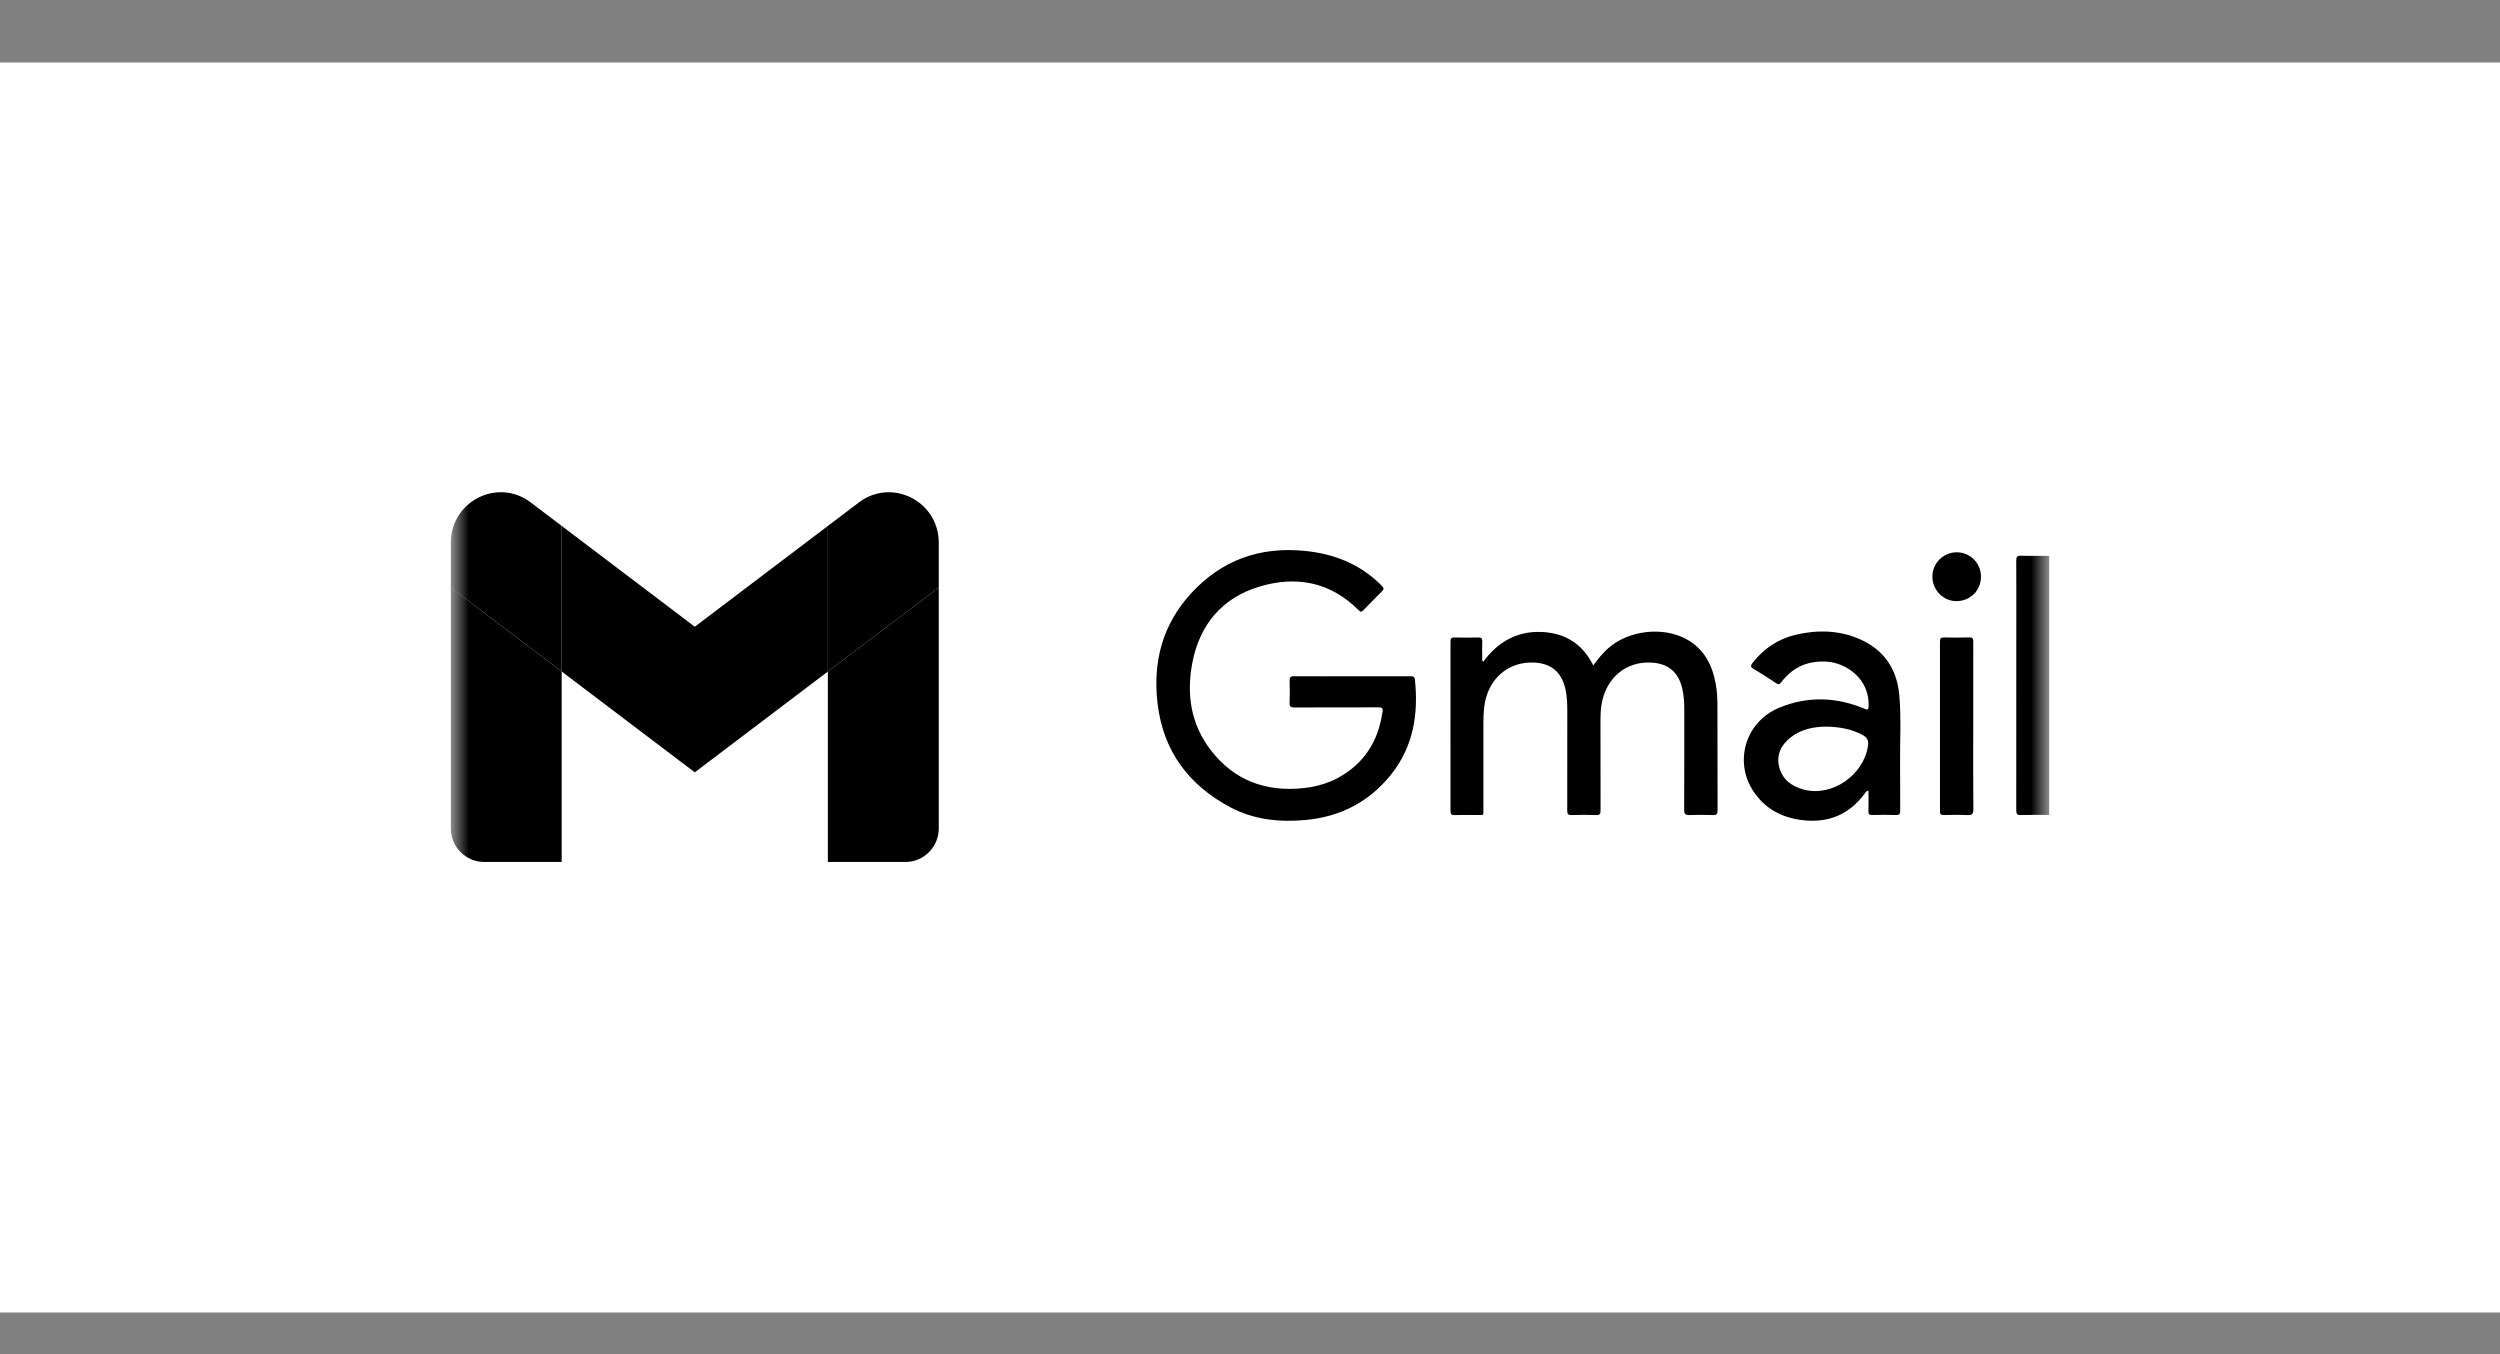
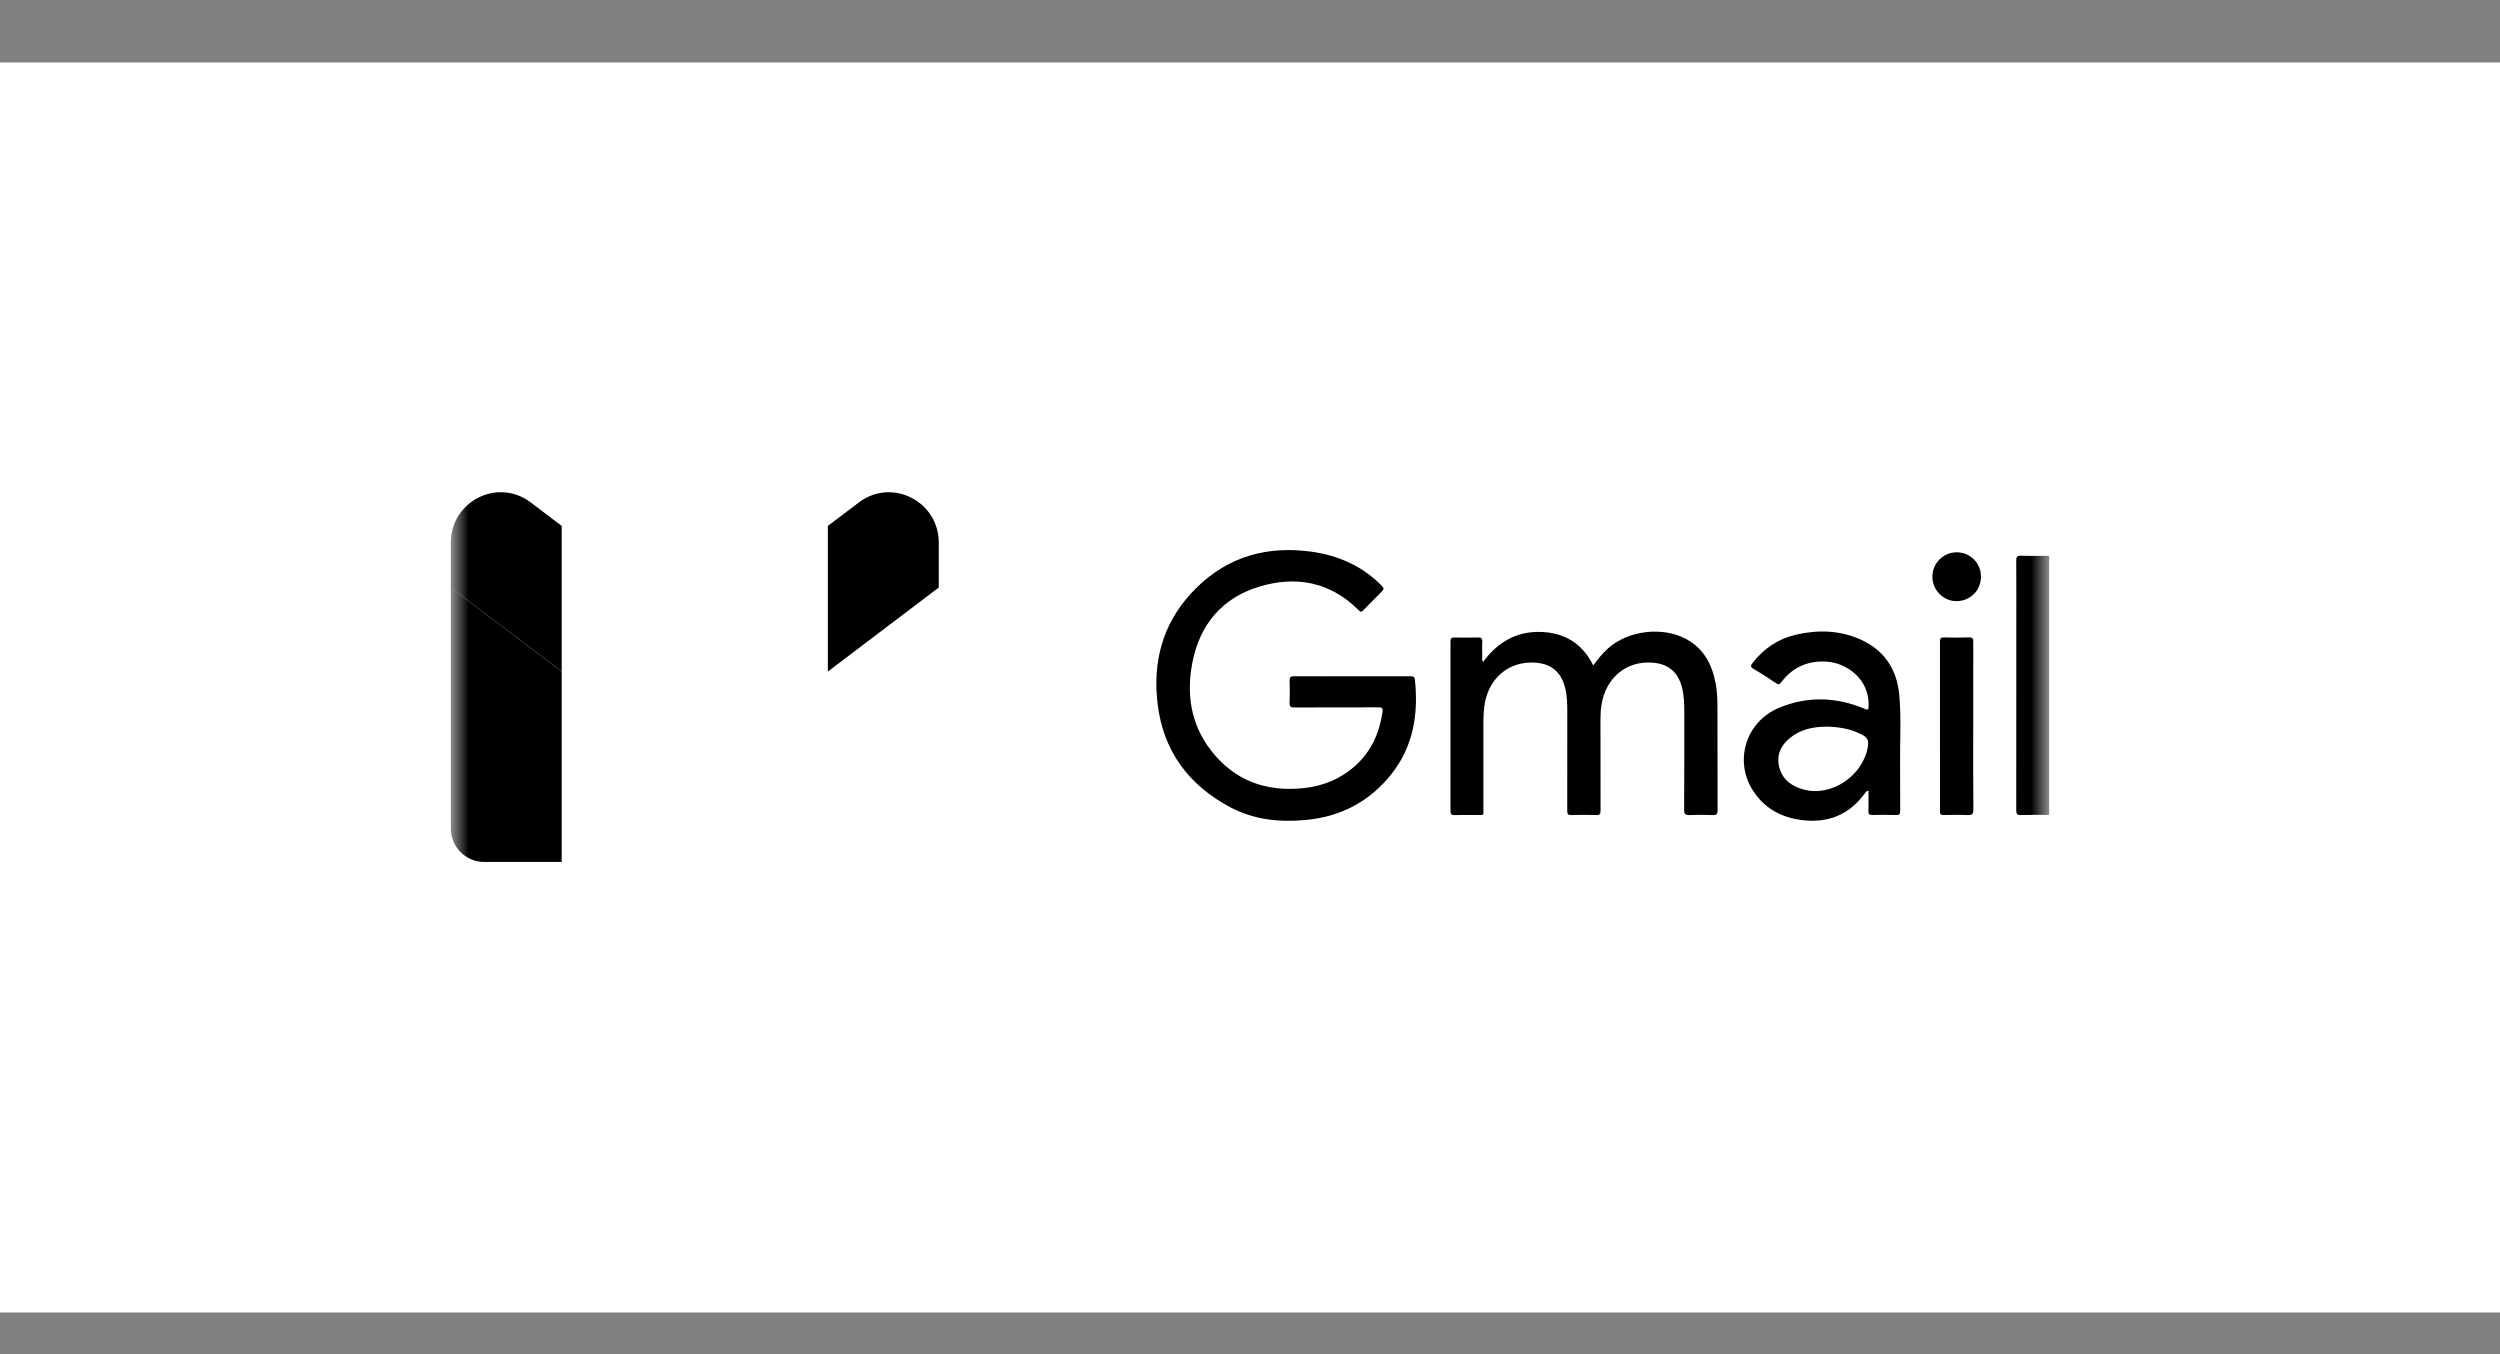
<svg xmlns="http://www.w3.org/2000/svg" width="120" height="65" viewBox="0 0 120 65" fill="none">
  <rect x="0" y="0" width="120" height="65" fill="#808080" stroke="none" />
  <rect width="120" height="60" transform="translate(0 3)" fill="white" />
  <g clip-path="url(#clip0_745_612)">
    <mask id="mask0_745_612" style="mask-type:luminance" maskUnits="userSpaceOnUse" x="21" y="-7" width="78" height="79">
      <path d="M98.362 -6.245H21.638V71.246H98.362V-6.245Z" fill="white" />
    </mask>
    <g mask="url(#mask0_745_612)">
      <path d="M23.235 41.374H26.961V32.234L21.638 28.201V39.761C21.638 40.651 22.353 41.374 23.235 41.374Z" fill="black" />
    </g>
    <mask id="mask1_745_612" style="mask-type:luminance" maskUnits="userSpaceOnUse" x="21" y="-7" width="78" height="79">
-       <path d="M98.362 -6.245H21.638V71.246H98.362V-6.245Z" fill="white" />
-     </mask>
+       </mask>
    <g mask="url(#mask1_745_612)">
      <path d="M39.737 41.374H43.464C44.346 41.374 45.061 40.651 45.061 39.761V28.201L39.737 32.234V41.374Z" fill="black" />
    </g>
    <mask id="mask2_745_612" style="mask-type:luminance" maskUnits="userSpaceOnUse" x="21" y="-7" width="78" height="79">
      <path d="M98.362 -6.245H21.638V71.246H98.362V-6.245Z" fill="white" />
    </mask>
    <g mask="url(#mask2_745_612)">
      <path d="M39.737 25.244V32.234L45.061 28.201V26.051C45.061 24.058 42.809 22.92 41.228 24.116L39.737 25.244Z" fill="black" />
    </g>
    <mask id="mask3_745_612" style="mask-type:luminance" maskUnits="userSpaceOnUse" x="21" y="-7" width="78" height="79">
      <path d="M98.362 -6.245H21.638V71.246H98.362V-6.245Z" fill="white" />
    </mask>
    <g mask="url(#mask3_745_612)">
-       <path d="M26.961 32.233V25.244L33.35 30.083L39.738 25.244V32.233L33.35 37.072L26.961 32.233Z" fill="black" />
-     </g>
+       </g>
    <mask id="mask4_745_612" style="mask-type:luminance" maskUnits="userSpaceOnUse" x="21" y="-7" width="78" height="79">
      <path d="M98.362 -6.245H21.638V71.246H98.362V-6.245Z" fill="white" />
    </mask>
    <g mask="url(#mask4_745_612)">
      <path d="M21.638 26.05V28.2L26.961 32.233V25.243L25.471 24.115C23.891 22.919 21.638 24.057 21.638 26.05Z" fill="black" />
    </g>
    <mask id="mask5_745_612" style="mask-type:luminance" maskUnits="userSpaceOnUse" x="21" y="-7" width="78" height="79">
      <path d="M98.362 -6.245H21.638V71.246H98.362V-6.245Z" fill="white" />
    </mask>
    <g mask="url(#mask5_745_612)">
      <path fill-rule="evenodd" clip-rule="evenodd" d="M98.362 39.116C97.909 39.116 97.456 39.107 97.004 39.122C96.814 39.129 96.78 39.06 96.78 38.886C96.785 35.948 96.783 33.011 96.783 30.073C96.783 29.02 96.787 27.966 96.78 26.911C96.779 26.736 96.814 26.668 97.004 26.674C97.456 26.69 97.909 26.68 98.362 26.68V39.116Z" fill="black" />
    </g>
    <mask id="mask6_745_612" style="mask-type:luminance" maskUnits="userSpaceOnUse" x="21" y="-7" width="78" height="79">
      <path d="M98.362 -6.245H21.638V71.246H98.362V-6.245Z" fill="white" />
    </mask>
    <g mask="url(#mask6_745_612)">
      <path fill-rule="evenodd" clip-rule="evenodd" d="M64.909 32.461C65.831 32.461 66.754 32.462 67.675 32.46C67.799 32.46 67.898 32.46 67.916 32.626C68.089 34.273 67.843 35.821 66.794 37.149C65.744 38.477 64.362 39.199 62.683 39.358C61.41 39.478 60.174 39.348 59.034 38.738C57.061 37.682 55.839 36.059 55.565 33.787C55.326 31.793 55.788 29.995 57.162 28.493C58.637 26.88 60.476 26.23 62.624 26.442C63.999 26.577 65.235 27.051 66.245 28.037C66.465 28.252 66.463 28.255 66.248 28.472C65.977 28.747 65.702 29.018 65.435 29.297C65.351 29.383 65.306 29.381 65.218 29.293C63.855 27.923 62.203 27.624 60.433 28.163C58.663 28.701 57.583 29.979 57.232 31.816C56.943 33.323 57.158 34.761 58.117 36.006C59.241 37.467 60.755 38.015 62.552 37.832C63.504 37.735 64.353 37.391 65.069 36.742C65.83 36.052 66.216 35.169 66.363 34.162C66.393 33.962 66.301 33.952 66.146 33.953C64.809 33.957 63.472 33.952 62.135 33.959C61.96 33.96 61.891 33.922 61.9 33.731C61.915 33.383 61.912 33.033 61.901 32.683C61.896 32.513 61.944 32.457 62.12 32.459C63.05 32.466 63.979 32.461 64.909 32.461Z" fill="black" />
    </g>
    <mask id="mask7_745_612" style="mask-type:luminance" maskUnits="userSpaceOnUse" x="21" y="-7" width="78" height="79">
      <path d="M98.362 -6.245H21.638V71.246H98.362V-6.245Z" fill="white" />
    </mask>
    <g mask="url(#mask7_745_612)">
      <path fill-rule="evenodd" clip-rule="evenodd" d="M71.194 31.767C71.871 30.842 72.767 30.31 73.911 30.332C75.056 30.354 75.946 30.858 76.478 31.944C76.698 31.639 76.92 31.356 77.194 31.115C78.169 30.255 79.815 30.058 80.955 30.684C81.8 31.147 82.192 31.922 82.358 32.84C82.418 33.177 82.436 33.519 82.437 33.86C82.442 35.536 82.437 37.213 82.444 38.889C82.445 39.07 82.4 39.131 82.215 39.123C81.847 39.109 81.478 39.108 81.109 39.123C80.907 39.132 80.837 39.084 80.839 38.861C80.85 37.285 80.844 35.71 80.846 34.135C80.846 33.769 80.831 33.407 80.748 33.049C80.566 32.268 80.087 31.857 79.291 31.805C78.049 31.726 77.082 32.536 76.872 33.827C76.833 34.066 76.823 34.304 76.823 34.545C76.824 35.997 76.821 37.447 76.827 38.899C76.828 39.066 76.796 39.131 76.614 39.123C76.223 39.109 75.831 39.108 75.439 39.123C75.256 39.131 75.226 39.06 75.227 38.897C75.232 37.322 75.231 35.746 75.23 34.171C75.23 33.784 75.222 33.396 75.126 33.016C74.935 32.258 74.464 31.858 73.689 31.806C72.402 31.721 71.402 32.59 71.243 33.931C71.214 34.17 71.202 34.409 71.203 34.65C71.205 36.039 71.205 37.428 71.203 38.818C71.202 39.168 71.252 39.116 70.893 39.119C70.539 39.122 70.186 39.113 69.833 39.123C69.677 39.129 69.622 39.091 69.623 38.922C69.628 36.214 69.628 33.505 69.624 30.796C69.624 30.642 69.669 30.595 69.82 30.599C70.196 30.609 70.573 30.609 70.949 30.599C71.097 30.595 71.156 30.635 71.149 30.793C71.137 31.041 71.142 31.29 71.148 31.538C71.148 31.608 71.117 31.688 71.194 31.767Z" fill="black" />
    </g>
    <mask id="mask8_745_612" style="mask-type:luminance" maskUnits="userSpaceOnUse" x="21" y="-7" width="78" height="79">
      <path d="M98.362 -6.245H21.638V71.246H98.362V-6.245Z" fill="white" />
    </mask>
    <g mask="url(#mask8_745_612)">
      <path fill-rule="evenodd" clip-rule="evenodd" d="M89.688 37.952C89.576 37.967 89.551 38.03 89.516 38.078C88.75 39.125 87.722 39.527 86.454 39.359C85.487 39.231 84.698 38.795 84.158 37.973C83.217 36.54 83.79 34.645 85.391 33.976C86.748 33.409 88.13 33.448 89.49 34.017C89.642 34.081 89.685 34.096 89.693 33.897C89.746 32.581 88.615 31.809 87.669 31.758C86.777 31.709 86.044 32.022 85.501 32.748C85.414 32.863 85.356 32.861 85.244 32.787C84.891 32.553 84.537 32.32 84.171 32.108C84.001 32.009 84.034 31.935 84.131 31.812C84.663 31.13 85.344 30.671 86.18 30.472C87.227 30.224 88.272 30.242 89.272 30.681C90.423 31.187 91.052 32.104 91.165 33.356C91.267 34.477 91.191 35.604 91.204 36.729C91.213 37.451 91.201 38.173 91.21 38.894C91.212 39.059 91.181 39.129 90.998 39.121C90.622 39.106 90.245 39.111 89.868 39.119C89.728 39.122 89.68 39.084 89.685 38.937C89.695 38.616 89.688 38.293 89.688 37.952ZM87.73 34.878C87.034 34.877 86.433 35.004 85.924 35.417C85.464 35.789 85.251 36.269 85.412 36.855C85.575 37.445 86.028 37.752 86.581 37.9C87.931 38.261 89.45 37.213 89.661 35.813C89.702 35.543 89.634 35.405 89.403 35.279C88.859 34.981 88.275 34.898 87.73 34.878Z" fill="black" />
    </g>
    <mask id="mask9_745_612" style="mask-type:luminance" maskUnits="userSpaceOnUse" x="21" y="-7" width="78" height="79">
      <path d="M98.362 -6.245H21.638V71.246H98.362V-6.245Z" fill="white" />
    </mask>
    <g mask="url(#mask9_745_612)">
      <path fill-rule="evenodd" clip-rule="evenodd" d="M94.715 34.859C94.715 36.186 94.707 37.513 94.722 38.839C94.725 39.087 94.65 39.135 94.428 39.124C94.052 39.107 93.675 39.113 93.299 39.122C93.154 39.125 93.119 39.074 93.119 38.935C93.123 36.22 93.123 33.505 93.118 30.79C93.118 30.631 93.173 30.594 93.319 30.597C93.718 30.607 94.118 30.609 94.517 30.596C94.685 30.591 94.719 30.652 94.718 30.809C94.713 32.16 94.715 33.509 94.715 34.859Z" fill="black" />
    </g>
    <mask id="mask10_745_612" style="mask-type:luminance" maskUnits="userSpaceOnUse" x="21" y="-7" width="78" height="79">
      <path d="M98.362 -6.245H21.638V71.246H98.362V-6.245Z" fill="white" />
    </mask>
    <g mask="url(#mask10_745_612)">
      <path fill-rule="evenodd" clip-rule="evenodd" d="M93.93 26.51C94.571 26.513 95.086 27.032 95.087 27.677C95.089 28.336 94.577 28.85 93.915 28.855C93.285 28.86 92.759 28.331 92.754 27.687C92.75 27.037 93.278 26.507 93.93 26.51Z" fill="black" />
    </g>
  </g>
  <defs>
    <clipPath id="clip0_745_612">
      <rect width="88" height="65" fill="white" transform="translate(16)" />
    </clipPath>
  </defs>
</svg>